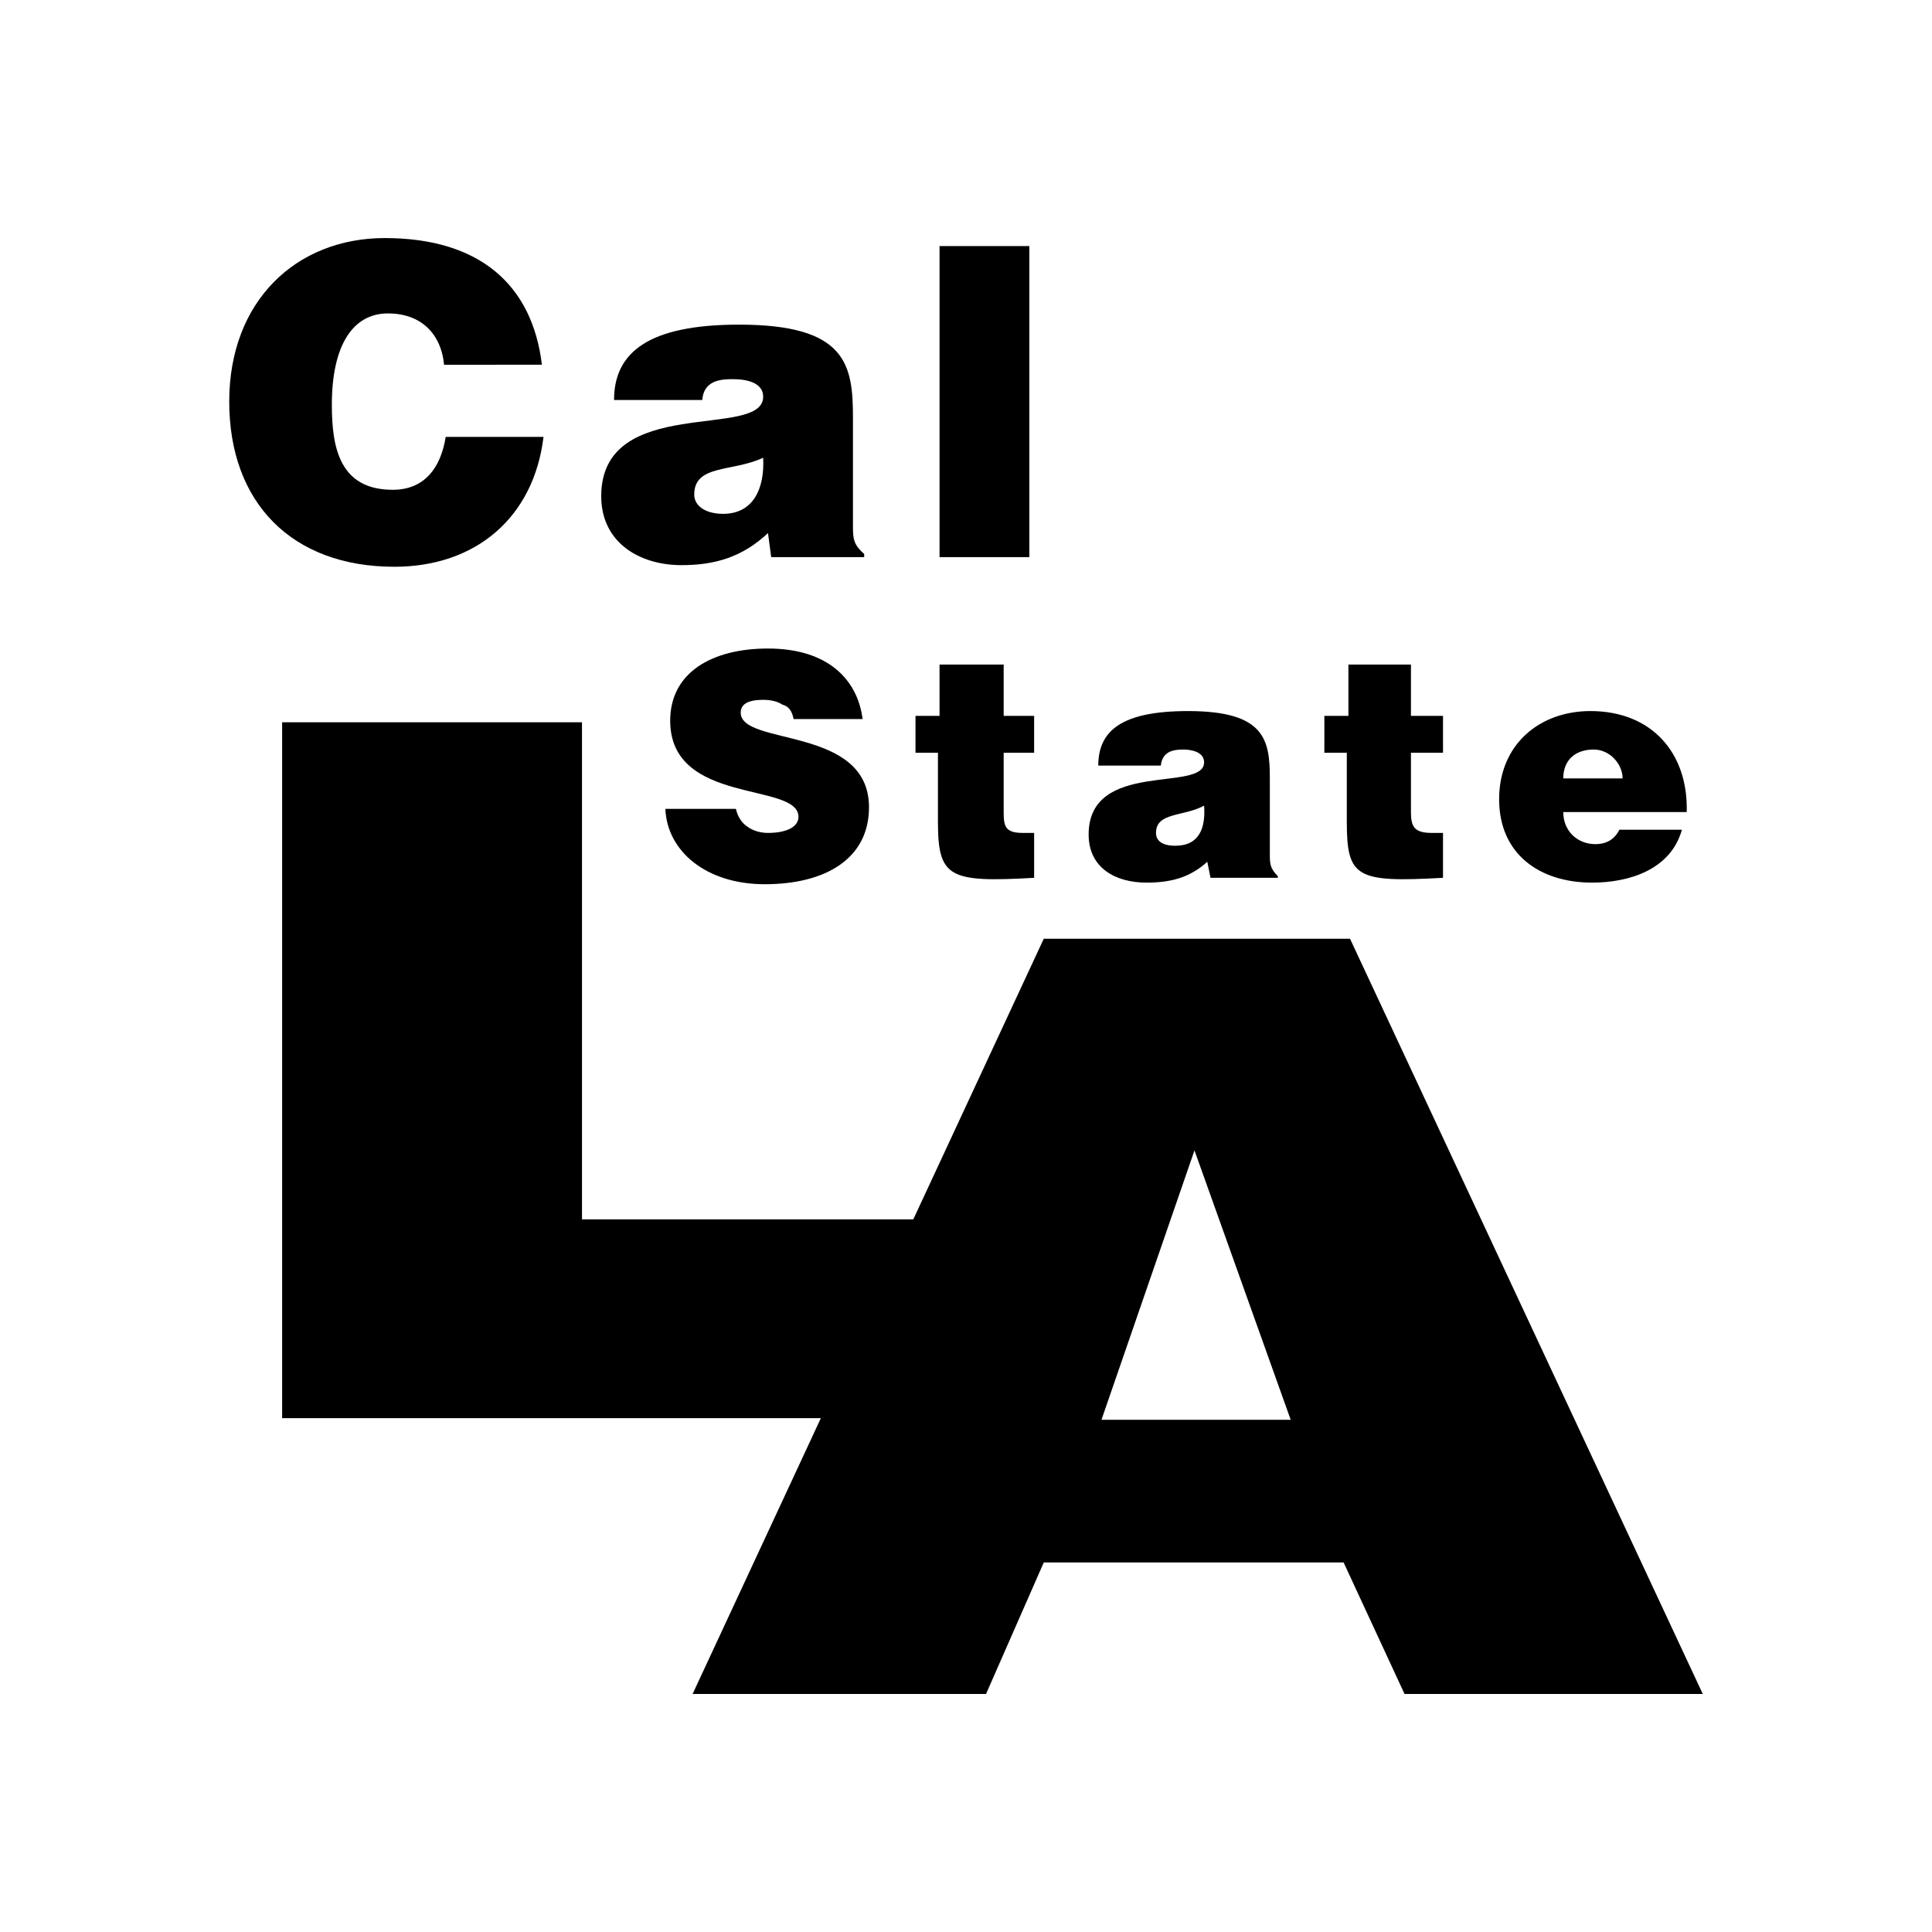
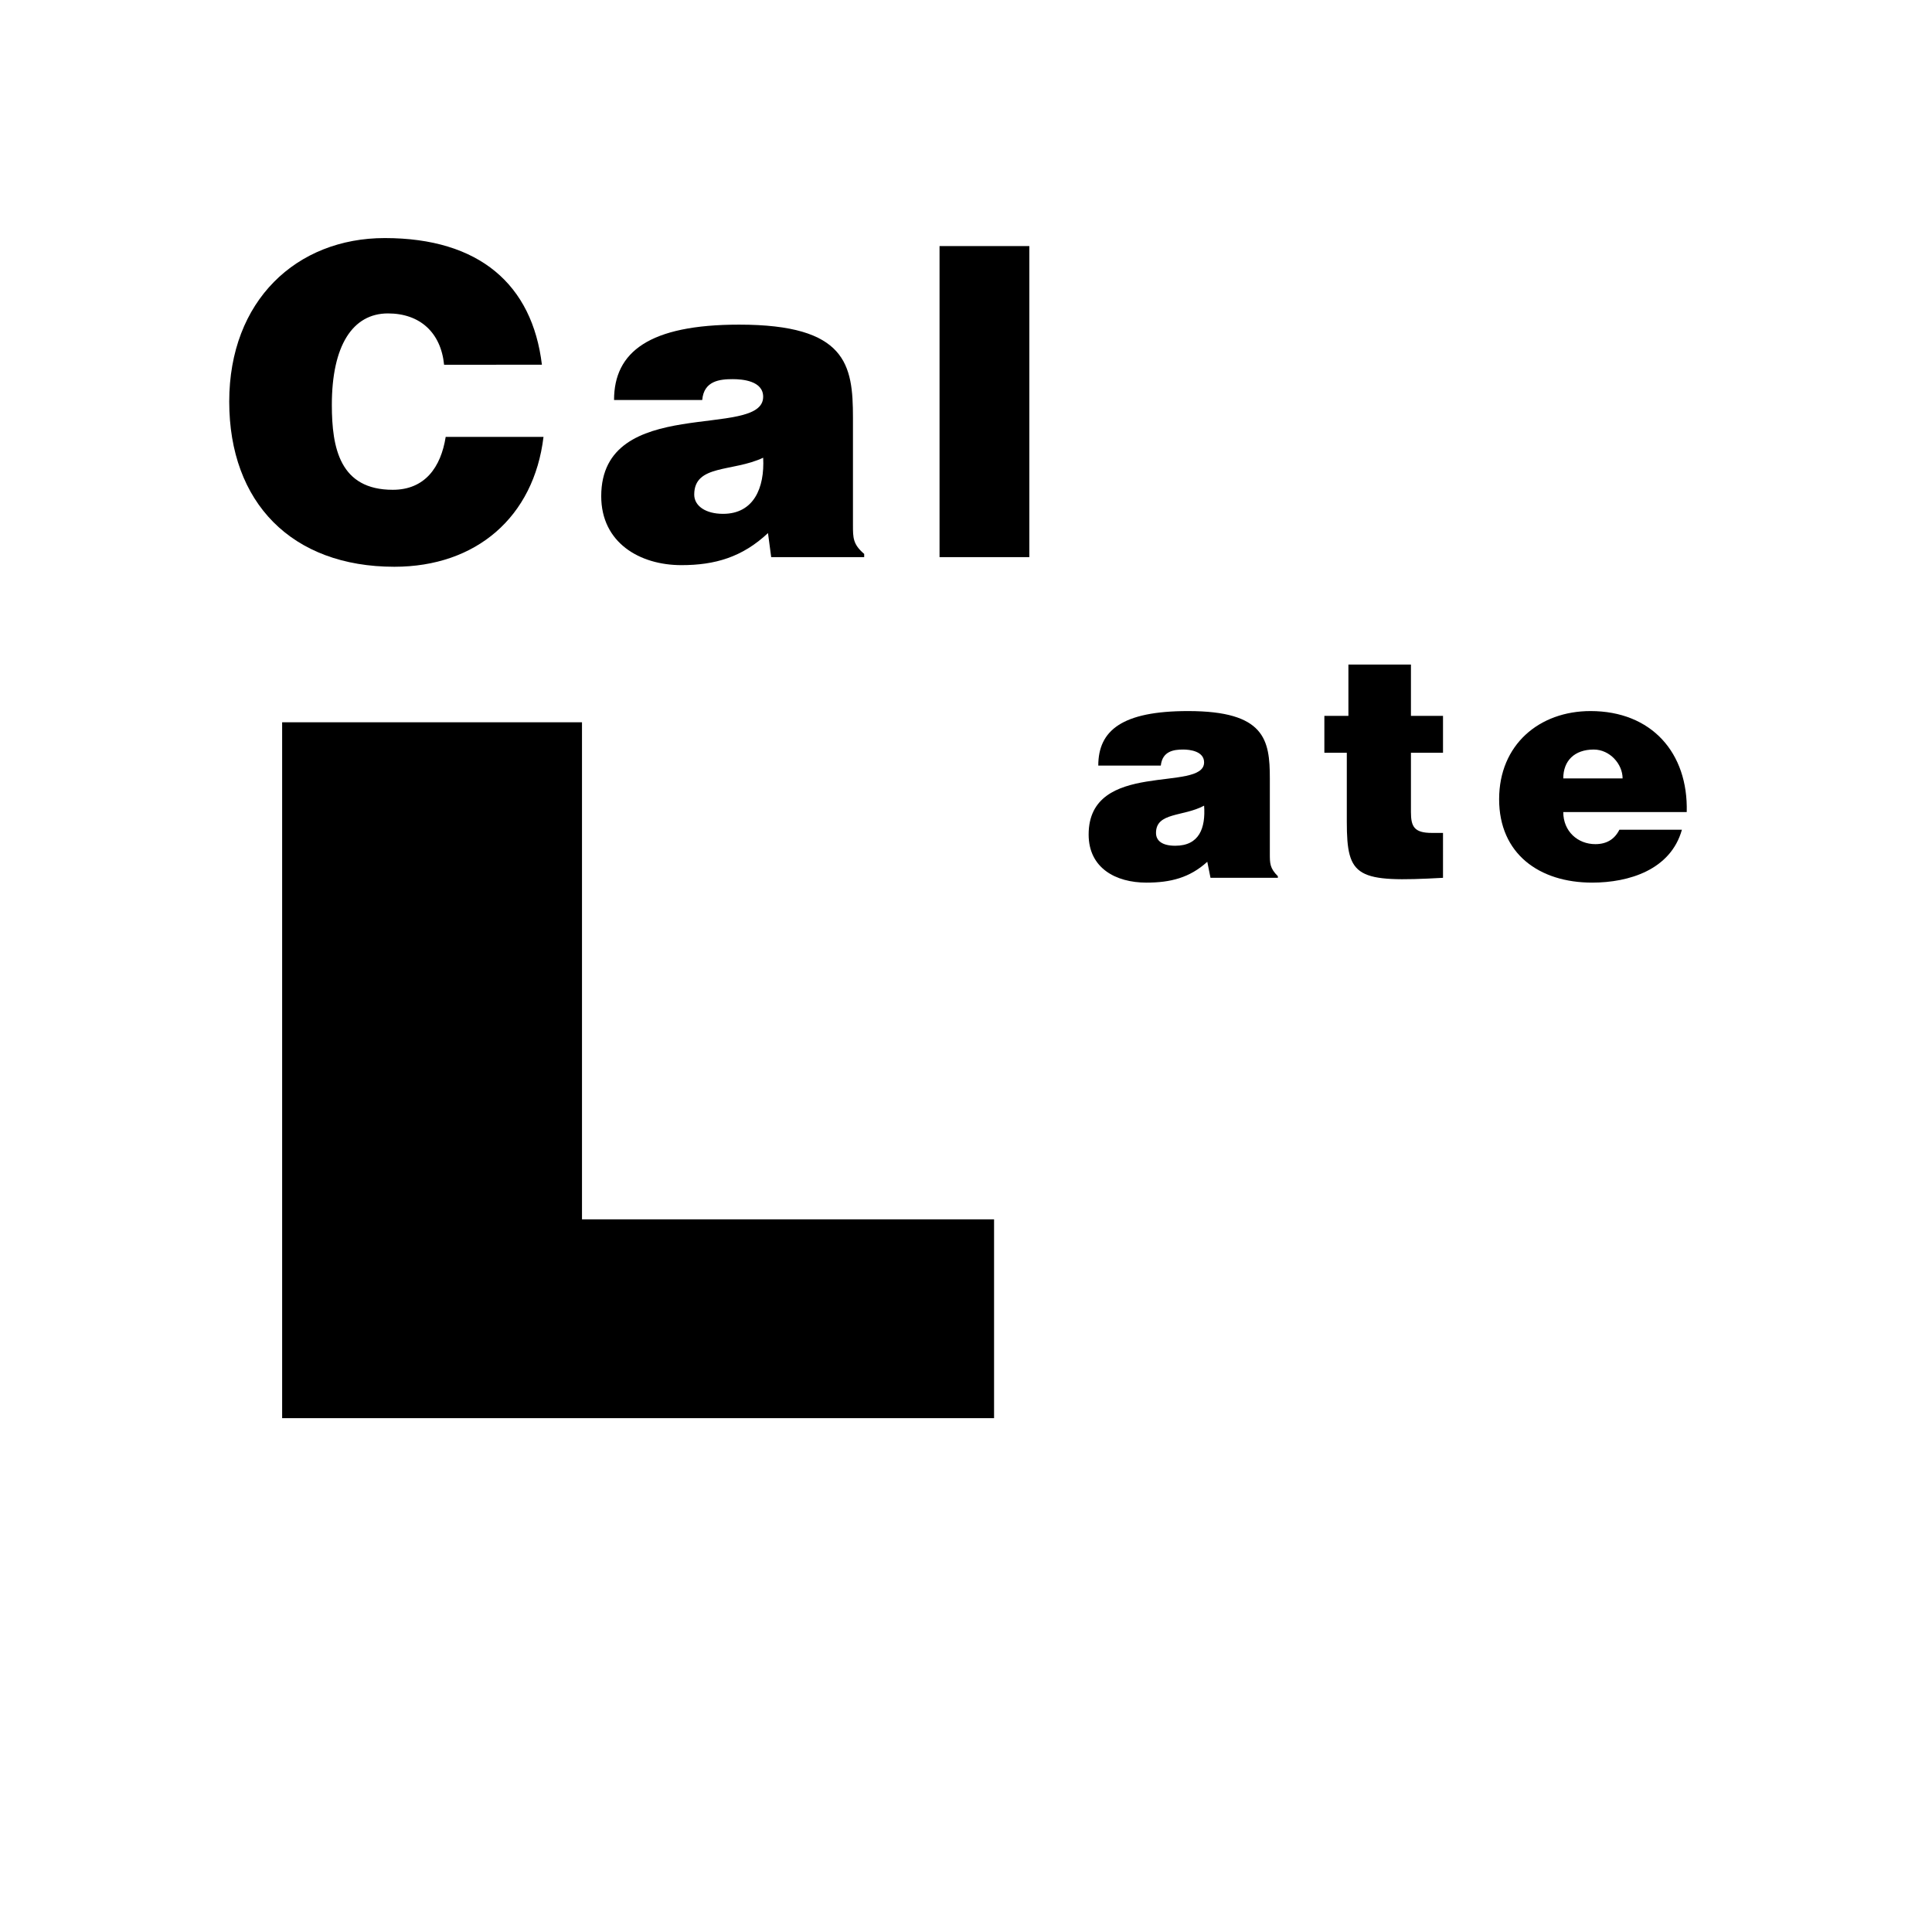
<svg xmlns="http://www.w3.org/2000/svg" version="1.0" id="Layer_1" x="0px" y="0px" width="192.756px" height="192.756px" viewBox="0 0 192.756 192.756" enable-background="new 0 0 192.756 192.756" xml:space="preserve">
  <g>
    <polygon fill-rule="evenodd" clip-rule="evenodd" fill="#FFFFFF" points="0,0 192.756,0 192.756,192.756 0,192.756 0,0  " />
    <polygon fill-rule="evenodd" clip-rule="evenodd" points="28.149,141.49 28.149,72.062 58.065,72.062 58.065,121.654    99.178,121.654 99.178,141.49 28.149,141.49  " />
-     <path fill-rule="evenodd" clip-rule="evenodd" d="M128.772,141.65h-18.877l9.278-26.875L128.772,141.65L128.772,141.65z    M98.378,169.006l5.759-13.119h29.915l6.078,13.119h29.755l-35.193-75.347h-30.555l-35.034,75.347H98.378L98.378,169.006z" />
    <path fill-rule="evenodd" clip-rule="evenodd" d="M44.307,36.389c-0.32-3.2-2.399-5.119-5.599-5.119c-3.52,0-5.6,3.199-5.6,9.119   c0,4.319,0.8,8.478,6.079,8.478c3.199,0,4.799-2.24,5.28-5.279h9.758c-0.96,7.999-6.719,12.958-14.877,12.958   c-10.238,0-16.478-6.399-16.478-16.477c0-10.079,6.719-16.317,15.518-16.317c9.438,0,14.717,4.639,15.678,12.638H44.307   L44.307,36.389z" />
    <path fill-rule="evenodd" clip-rule="evenodd" d="M72.142,51.266c-1.759,0-2.879-0.8-2.879-1.92c0-3.039,3.84-2.239,6.879-3.679   C76.302,48.707,75.182,51.266,72.142,51.266L72.142,51.266z M86.22,55.585v-0.32c-1.12-0.96-1.12-1.6-1.12-2.879V41.667   c0-5.279-0.64-9.278-11.358-9.278c-8.958,0-12.478,2.72-12.478,7.519h8.798c0.16-1.92,1.76-2.08,3.04-2.08   c0.959,0,3.039,0.16,3.039,1.76c0,4.319-16.157-0.319-16.157,9.918c0,4.639,3.839,6.878,7.999,6.878c3.36,0,6.079-0.8,8.639-3.199   l0.32,2.399H86.22L86.22,55.585z" />
    <polygon fill-rule="evenodd" clip-rule="evenodd" points="93.738,24.551 102.697,24.551 102.697,55.585 93.738,55.585    93.738,24.551  " />
-     <path fill-rule="evenodd" clip-rule="evenodd" d="M79.181,71.742c-0.16-0.799-0.48-1.279-1.12-1.44   c-0.48-0.319-1.12-0.479-1.919-0.479c-1.599,0-2.24,0.479-2.24,1.28c0,3.359,12.798,1.28,12.798,9.438   c0,5.119-4.319,7.678-10.398,7.678c-5.919,0-9.759-3.359-9.918-7.519h7.039c0.161,0.8,0.64,1.44,1.121,1.76   c0.639,0.48,1.439,0.64,2.079,0.64c1.919,0,3.04-0.64,3.04-1.6c0-3.519-12.798-1.12-12.798-9.598c0-4.8,4.16-7.199,9.758-7.199   c6.079,0,8.958,3.199,9.438,7.039H79.181L79.181,71.742z" />
-     <path fill-rule="evenodd" clip-rule="evenodd" d="M103.177,87.58c-8.479,0.479-9.598,0-9.598-5.6v-6.878h-2.24v-3.68h2.399v-5.119   h6.399v5.119h3.039v3.68h-3.039v5.919c0,1.439,0.16,2.079,1.919,2.079h1.12V87.58L103.177,87.58z" />
    <path fill-rule="evenodd" clip-rule="evenodd" d="M117.254,84.38c-1.279,0-1.919-0.48-1.919-1.28c0-2.079,2.72-1.6,4.799-2.719   C120.294,82.62,119.653,84.38,117.254,84.38L117.254,84.38z M127.493,87.58v-0.16c-0.801-0.8-0.801-1.28-0.801-2.24v-7.518   c0-3.84-0.479-6.719-8.158-6.719c-6.559,0-8.958,1.919-8.958,5.438h6.238c0.16-1.439,1.279-1.6,2.24-1.6   c0.64,0,2.079,0.16,2.079,1.28c0,3.04-11.519-0.32-11.519,7.199c0,3.359,2.72,4.799,5.76,4.799c2.399,0,4.319-0.479,6.078-2.08   l0.32,1.6H127.493L127.493,87.58z" />
    <path fill-rule="evenodd" clip-rule="evenodd" d="M143.97,87.58c-8.639,0.479-9.599,0-9.599-5.6v-6.878h-2.239v-3.68h2.399v-5.119   h6.239v5.119h3.199v3.68h-3.199v5.919c0,1.439,0.319,2.079,2.079,2.079h1.12V87.58L143.97,87.58z" />
    <path fill-rule="evenodd" clip-rule="evenodd" d="M155.968,77.662c0-1.76,1.119-2.88,3.039-2.88c1.601,0,2.88,1.439,2.88,2.88   H155.968L155.968,77.662z M168.285,81.021c0.16-5.919-3.52-10.078-9.599-10.078c-5.118,0-9.118,3.359-9.118,8.798   s4,8.318,9.278,8.318c3.679,0,7.839-1.279,8.959-5.278h-6.239c-0.479,0.959-1.28,1.439-2.399,1.439c-1.76,0-3.199-1.28-3.199-3.199   H168.285L168.285,81.021z" />
  </g>
</svg>